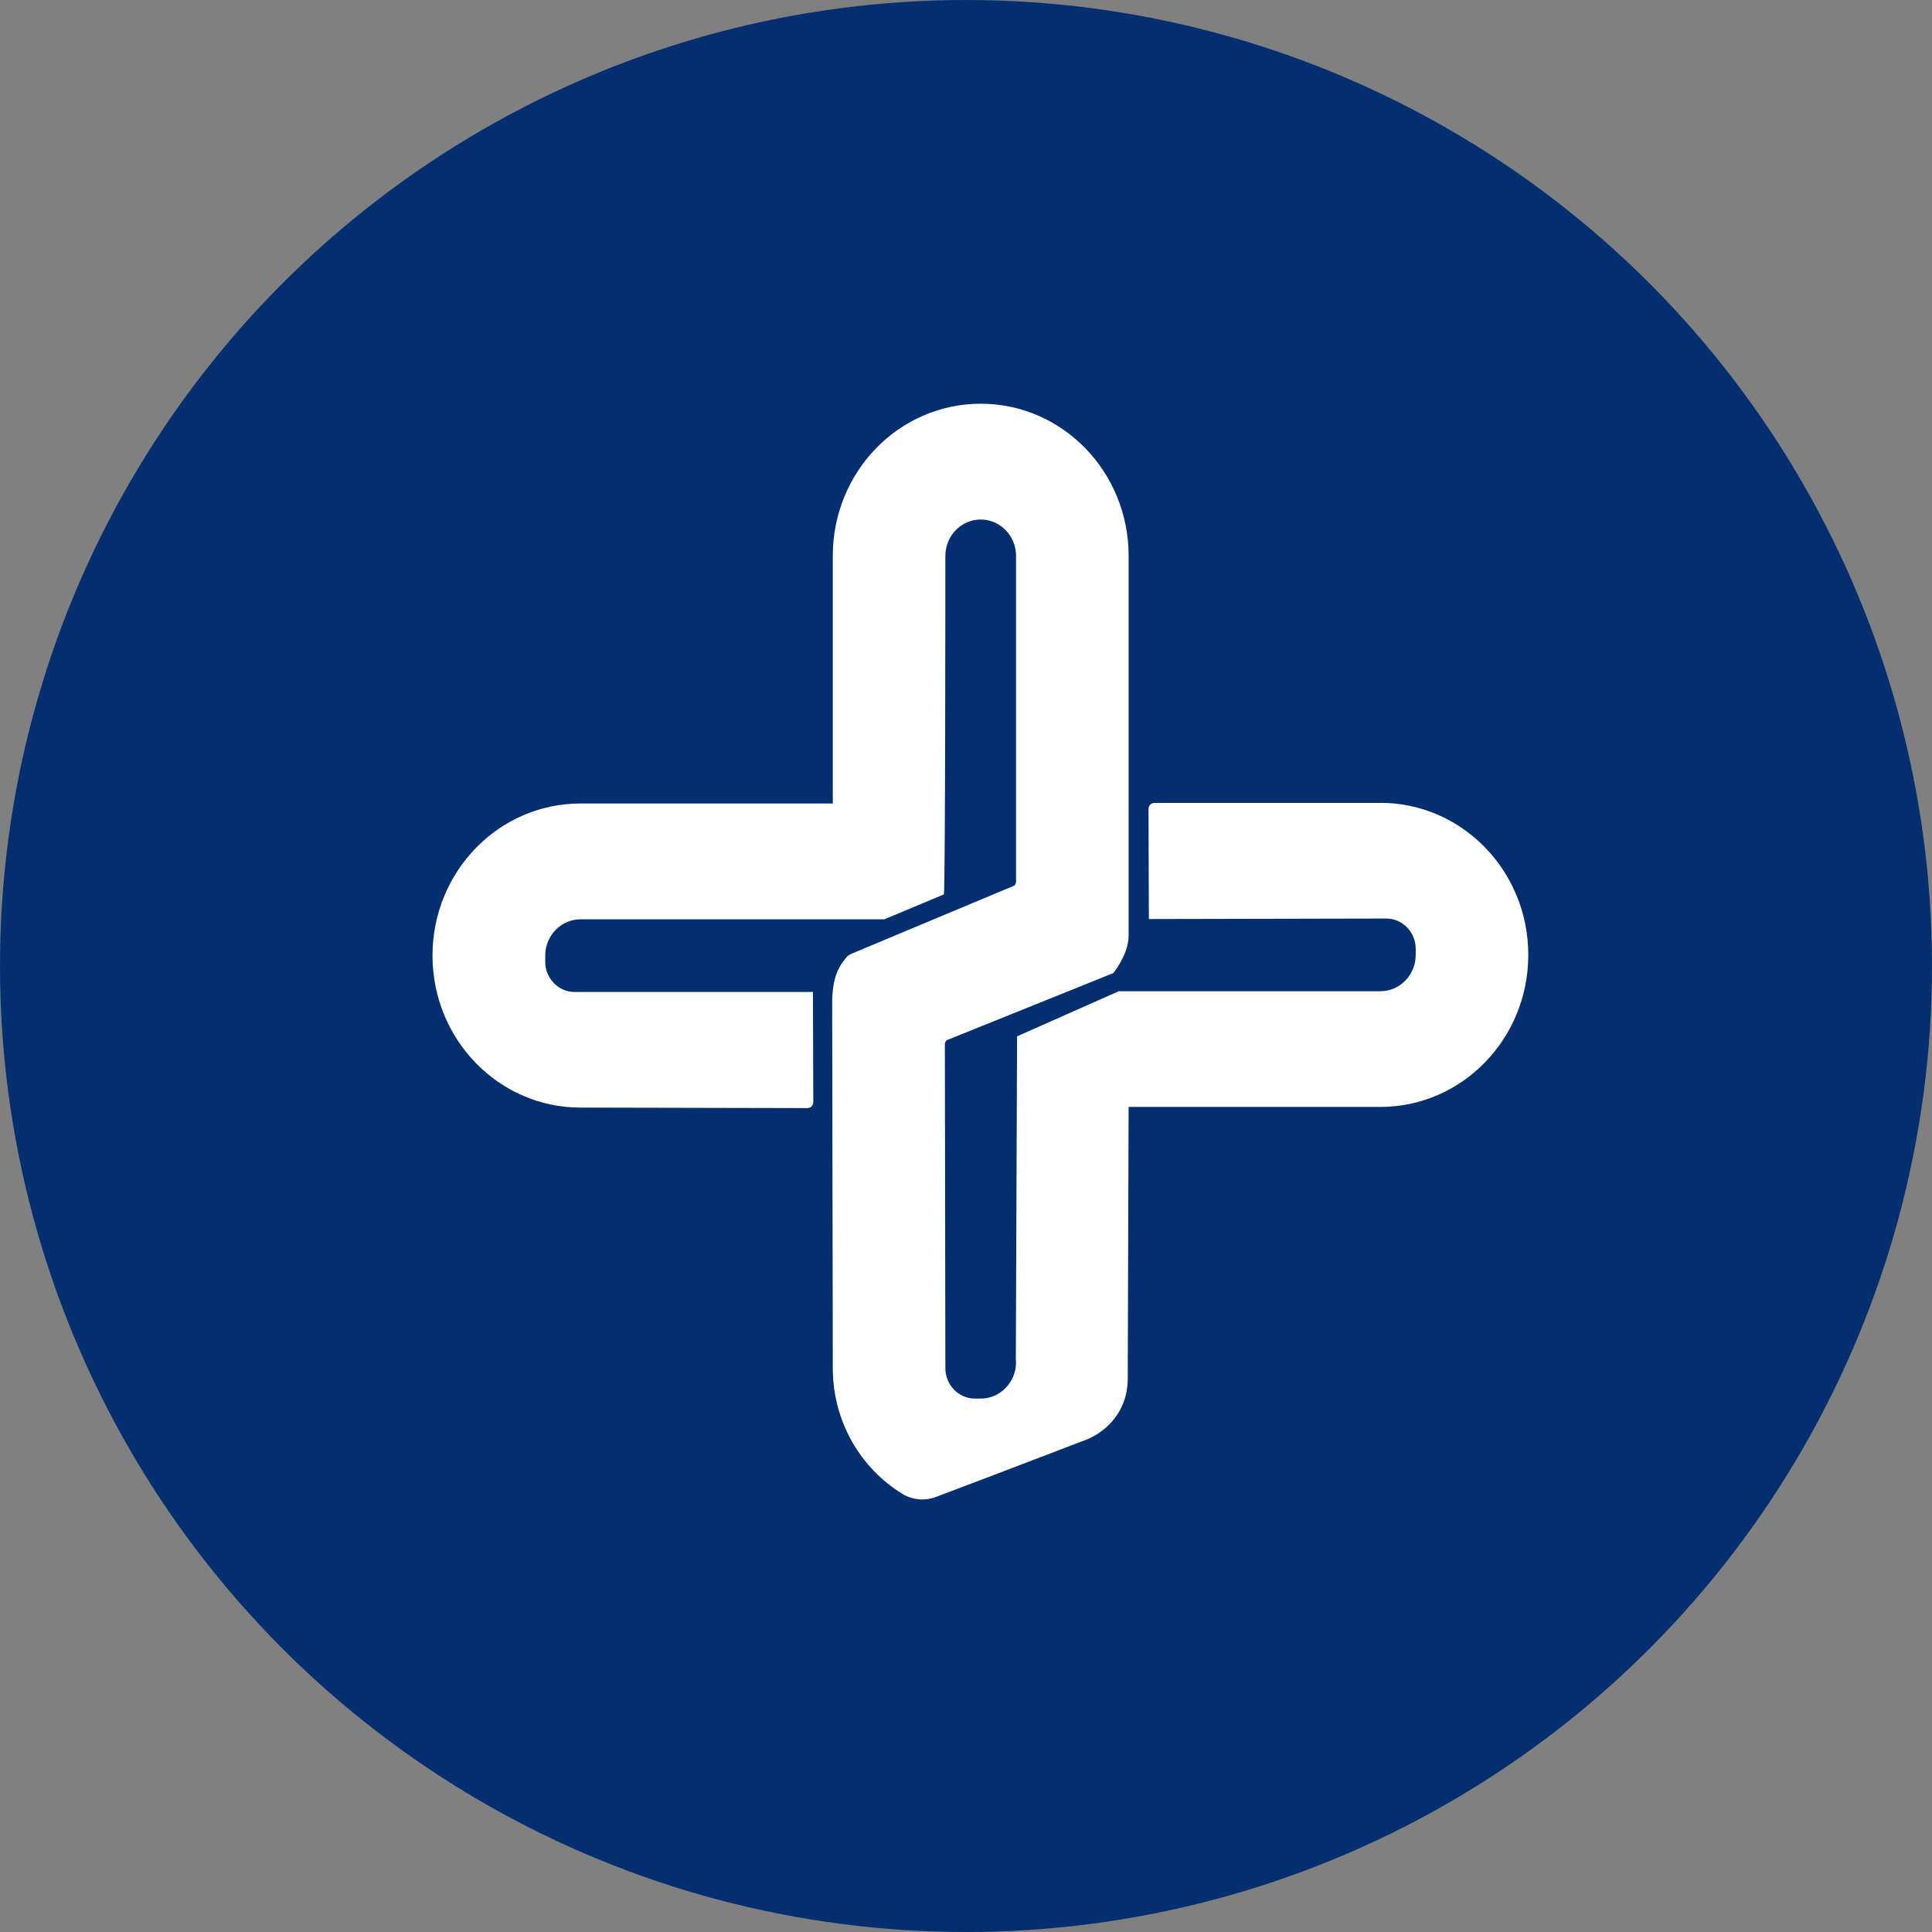
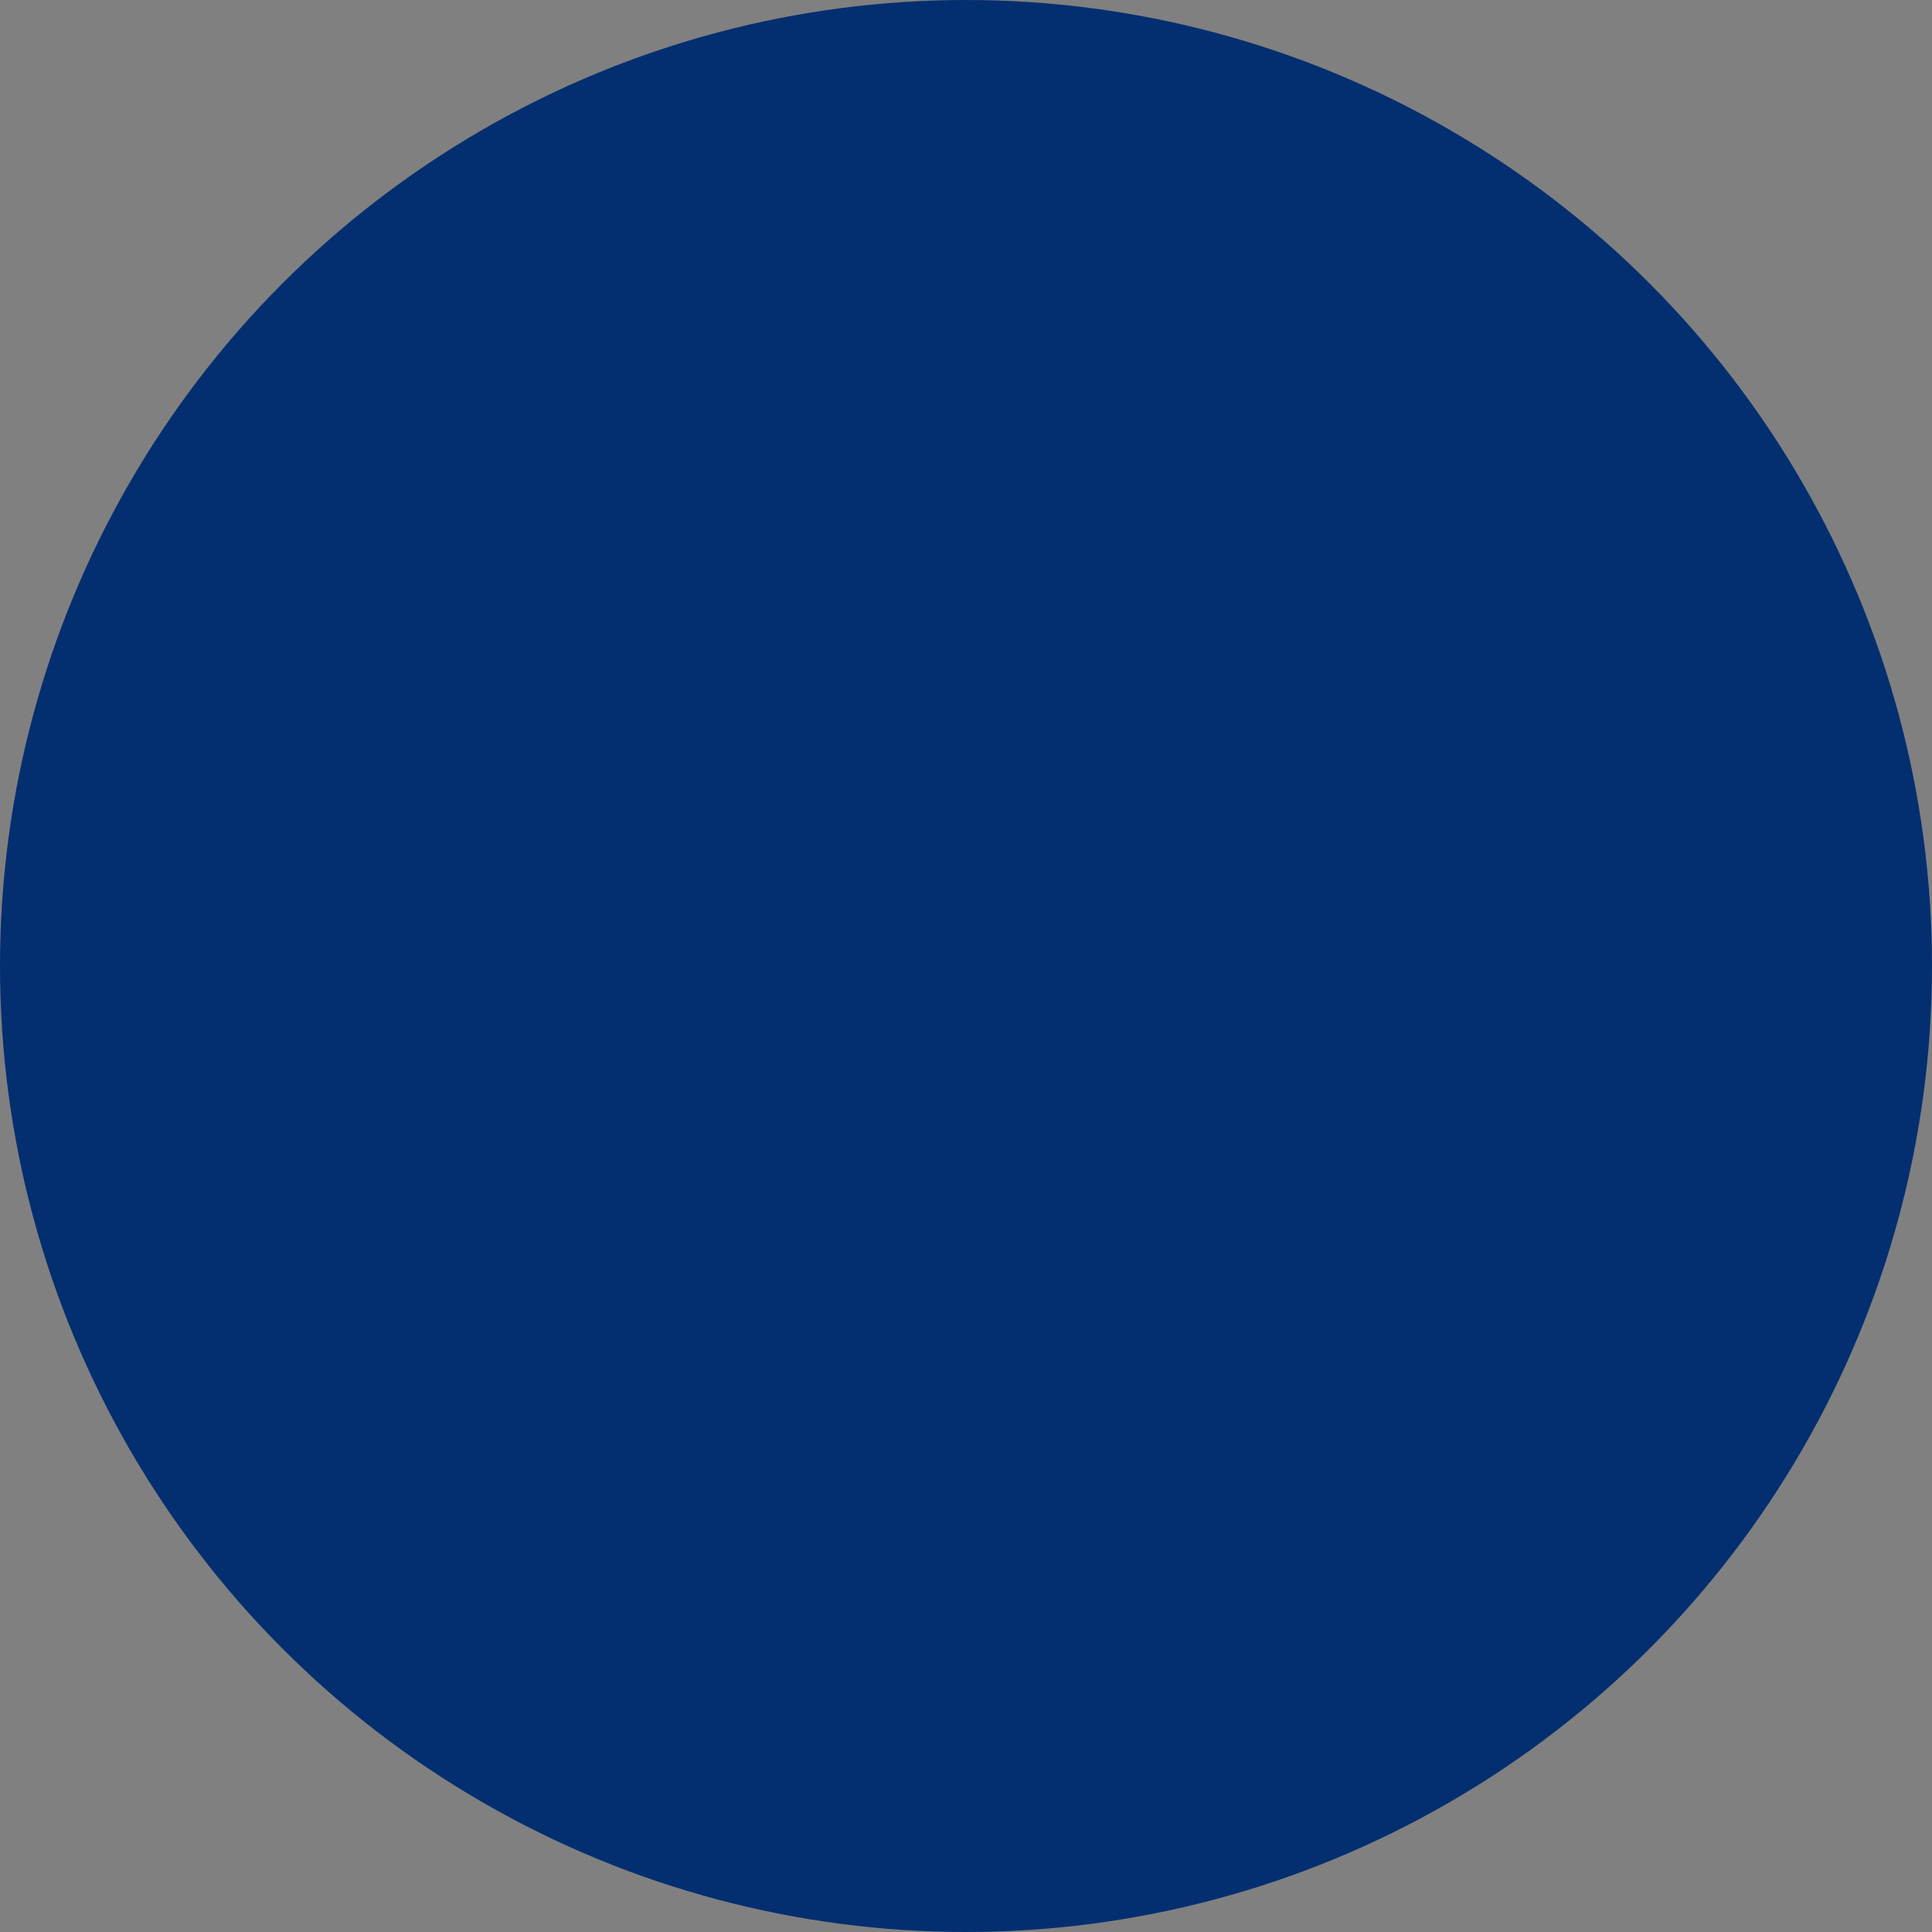
<svg xmlns="http://www.w3.org/2000/svg" width="53" height="53" viewBox="0 0 53 53" fill="none">
  <rect x="0" y="0" width="53" height="53" fill="#808080" stroke="none" />
  <circle cx="26.5" cy="26.5" r="26.5" fill="#032F70" />
-   <path d="M37.867 22.027H31.667C31.578 22.027 31.506 22.101 31.506 22.193L31.517 25.212L38.028 25.198C38.474 25.198 38.837 25.572 38.837 26.03V26.195C38.837 26.745 38.402 27.192 37.867 27.192H30.691L27.901 28.429L27.867 37.275L27.873 37.37C27.873 37.919 27.438 38.367 26.904 38.367H26.743C26.297 38.367 25.934 37.993 25.934 37.532V37.377L25.92 28.651C25.92 28.608 25.937 28.566 25.965 28.538L30.54 26.695C30.54 26.695 30.711 26.491 30.848 26.174C30.913 26.023 30.968 25.822 30.961 25.607V15.246C30.961 12.942 29.145 11.075 26.904 11.075C24.662 11.075 22.846 12.942 22.846 15.246V22.042L22.863 22.063L22.829 22.042H15.923C13.682 22.042 11.865 23.909 11.865 26.213C11.865 28.517 13.682 30.384 15.923 30.384L22.15 30.398C22.239 30.398 22.311 30.324 22.311 30.232L22.301 27.213H15.765C15.32 27.213 14.957 26.84 14.957 26.382V26.216C14.957 25.667 15.392 25.219 15.926 25.219H24.261L25.893 24.536C25.934 24.444 25.934 15.249 25.934 15.249C25.934 14.7 26.369 14.252 26.904 14.252C27.438 14.252 27.873 14.7 27.873 15.249V24.18C27.873 24.222 27.856 24.265 27.829 24.293L23.384 26.153C23.298 26.192 23.257 26.209 23.209 26.276C23.134 26.361 23.027 26.505 22.949 26.709C22.825 27.026 22.829 27.463 22.829 27.499L22.846 37.535C22.846 38.998 23.61 40.276 24.748 40.977C25.026 41.147 25.361 41.182 25.666 41.069C27.469 40.389 29.817 39.487 29.817 39.487C29.817 39.487 30.485 39.251 30.787 38.554C30.876 38.353 30.937 38.117 30.937 37.828C30.937 37.694 30.961 30.366 30.961 30.366H37.867C40.108 30.366 41.925 28.499 41.925 26.195C41.925 23.891 40.108 22.024 37.867 22.024V22.027Z" fill="white" />
</svg>